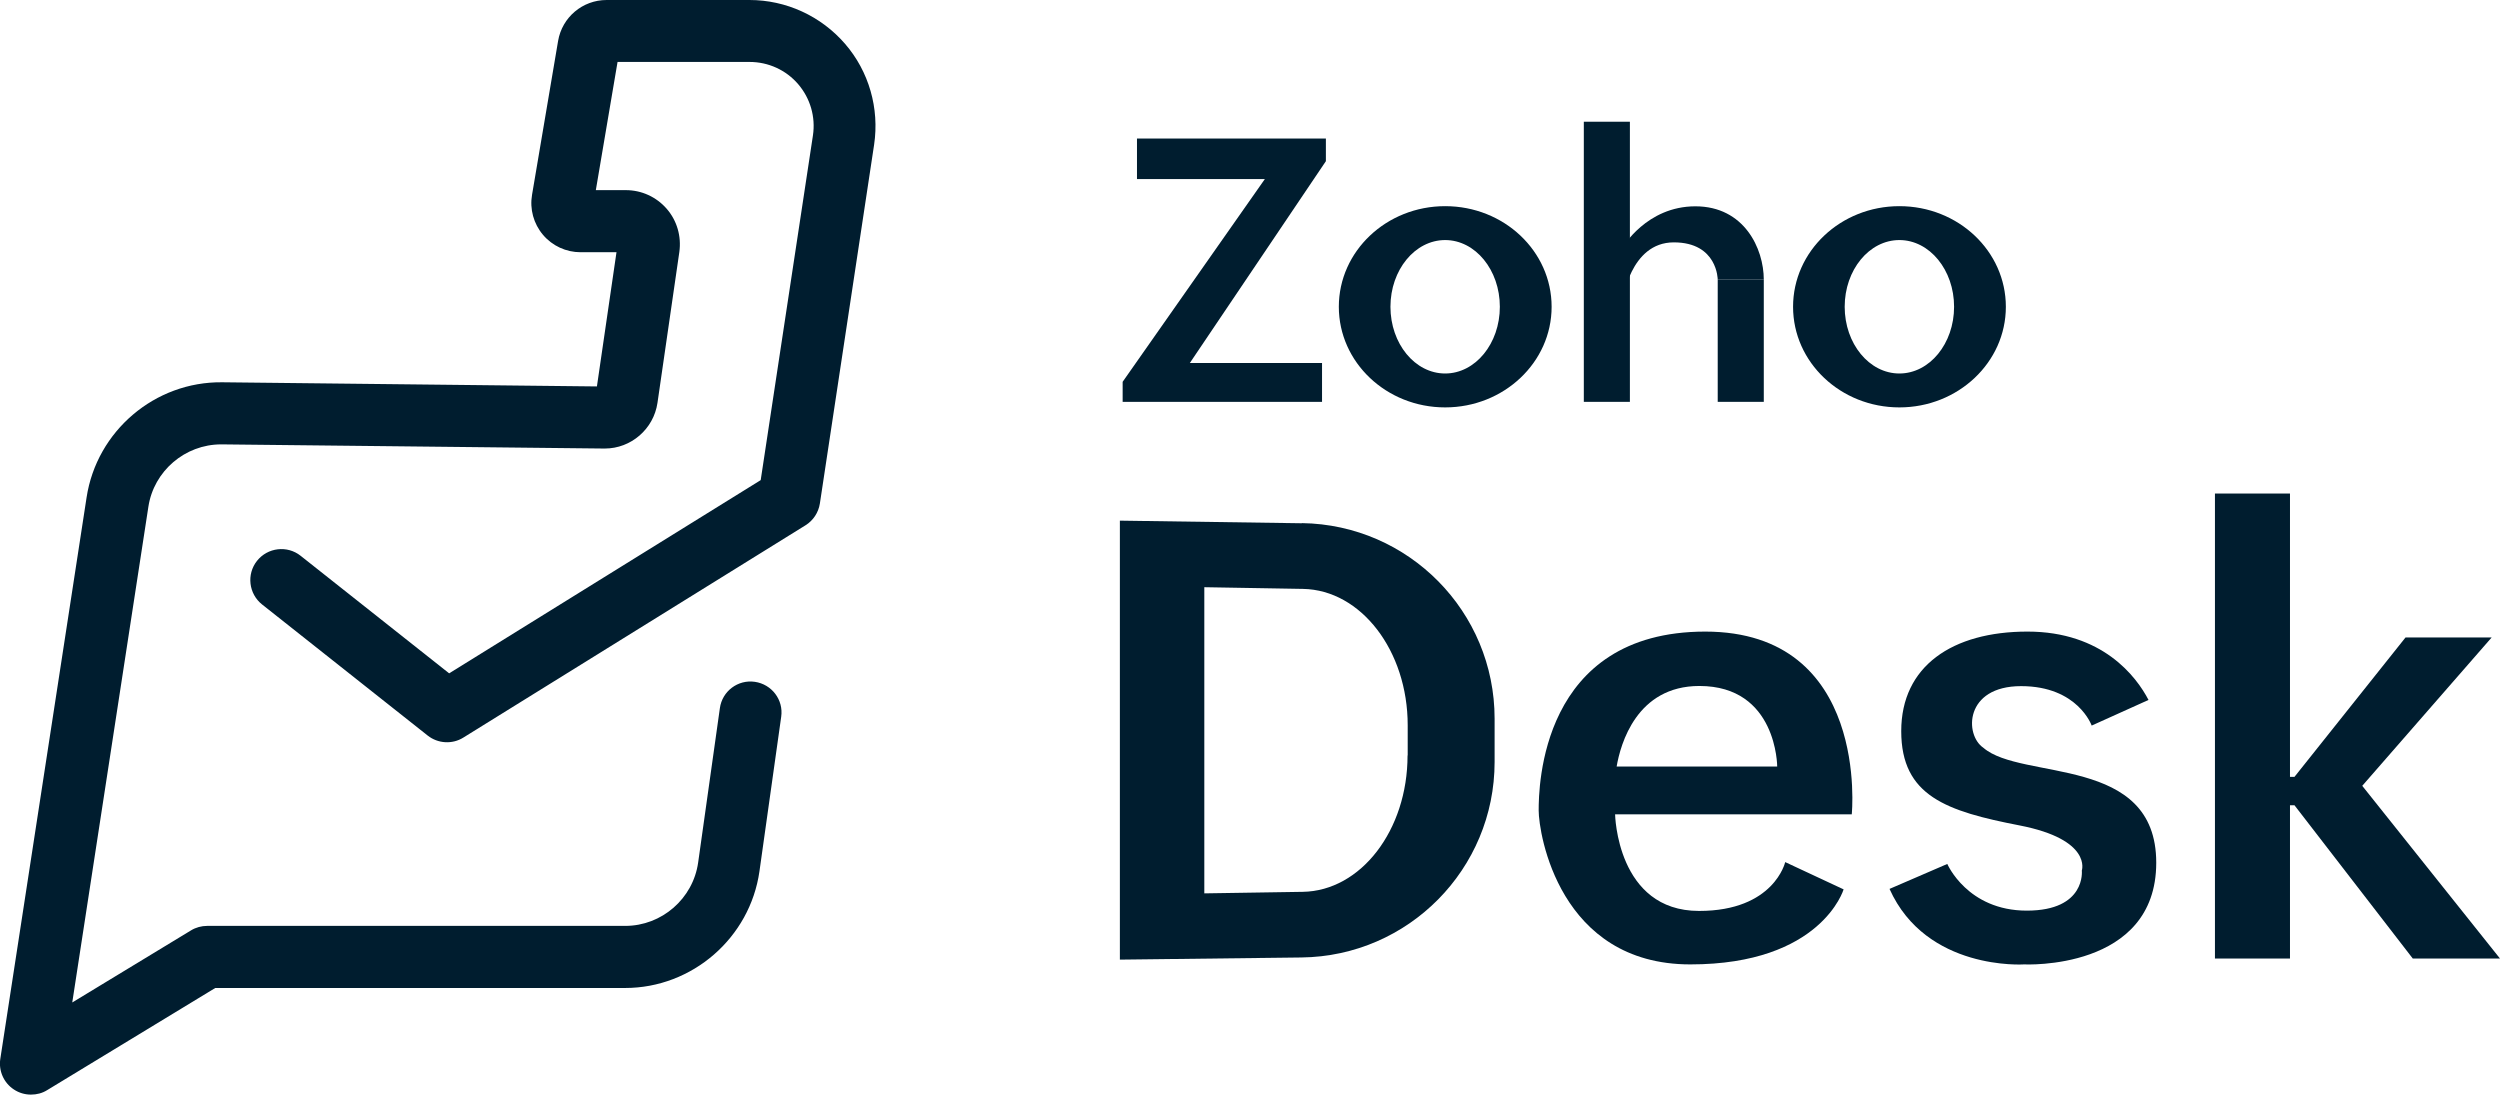
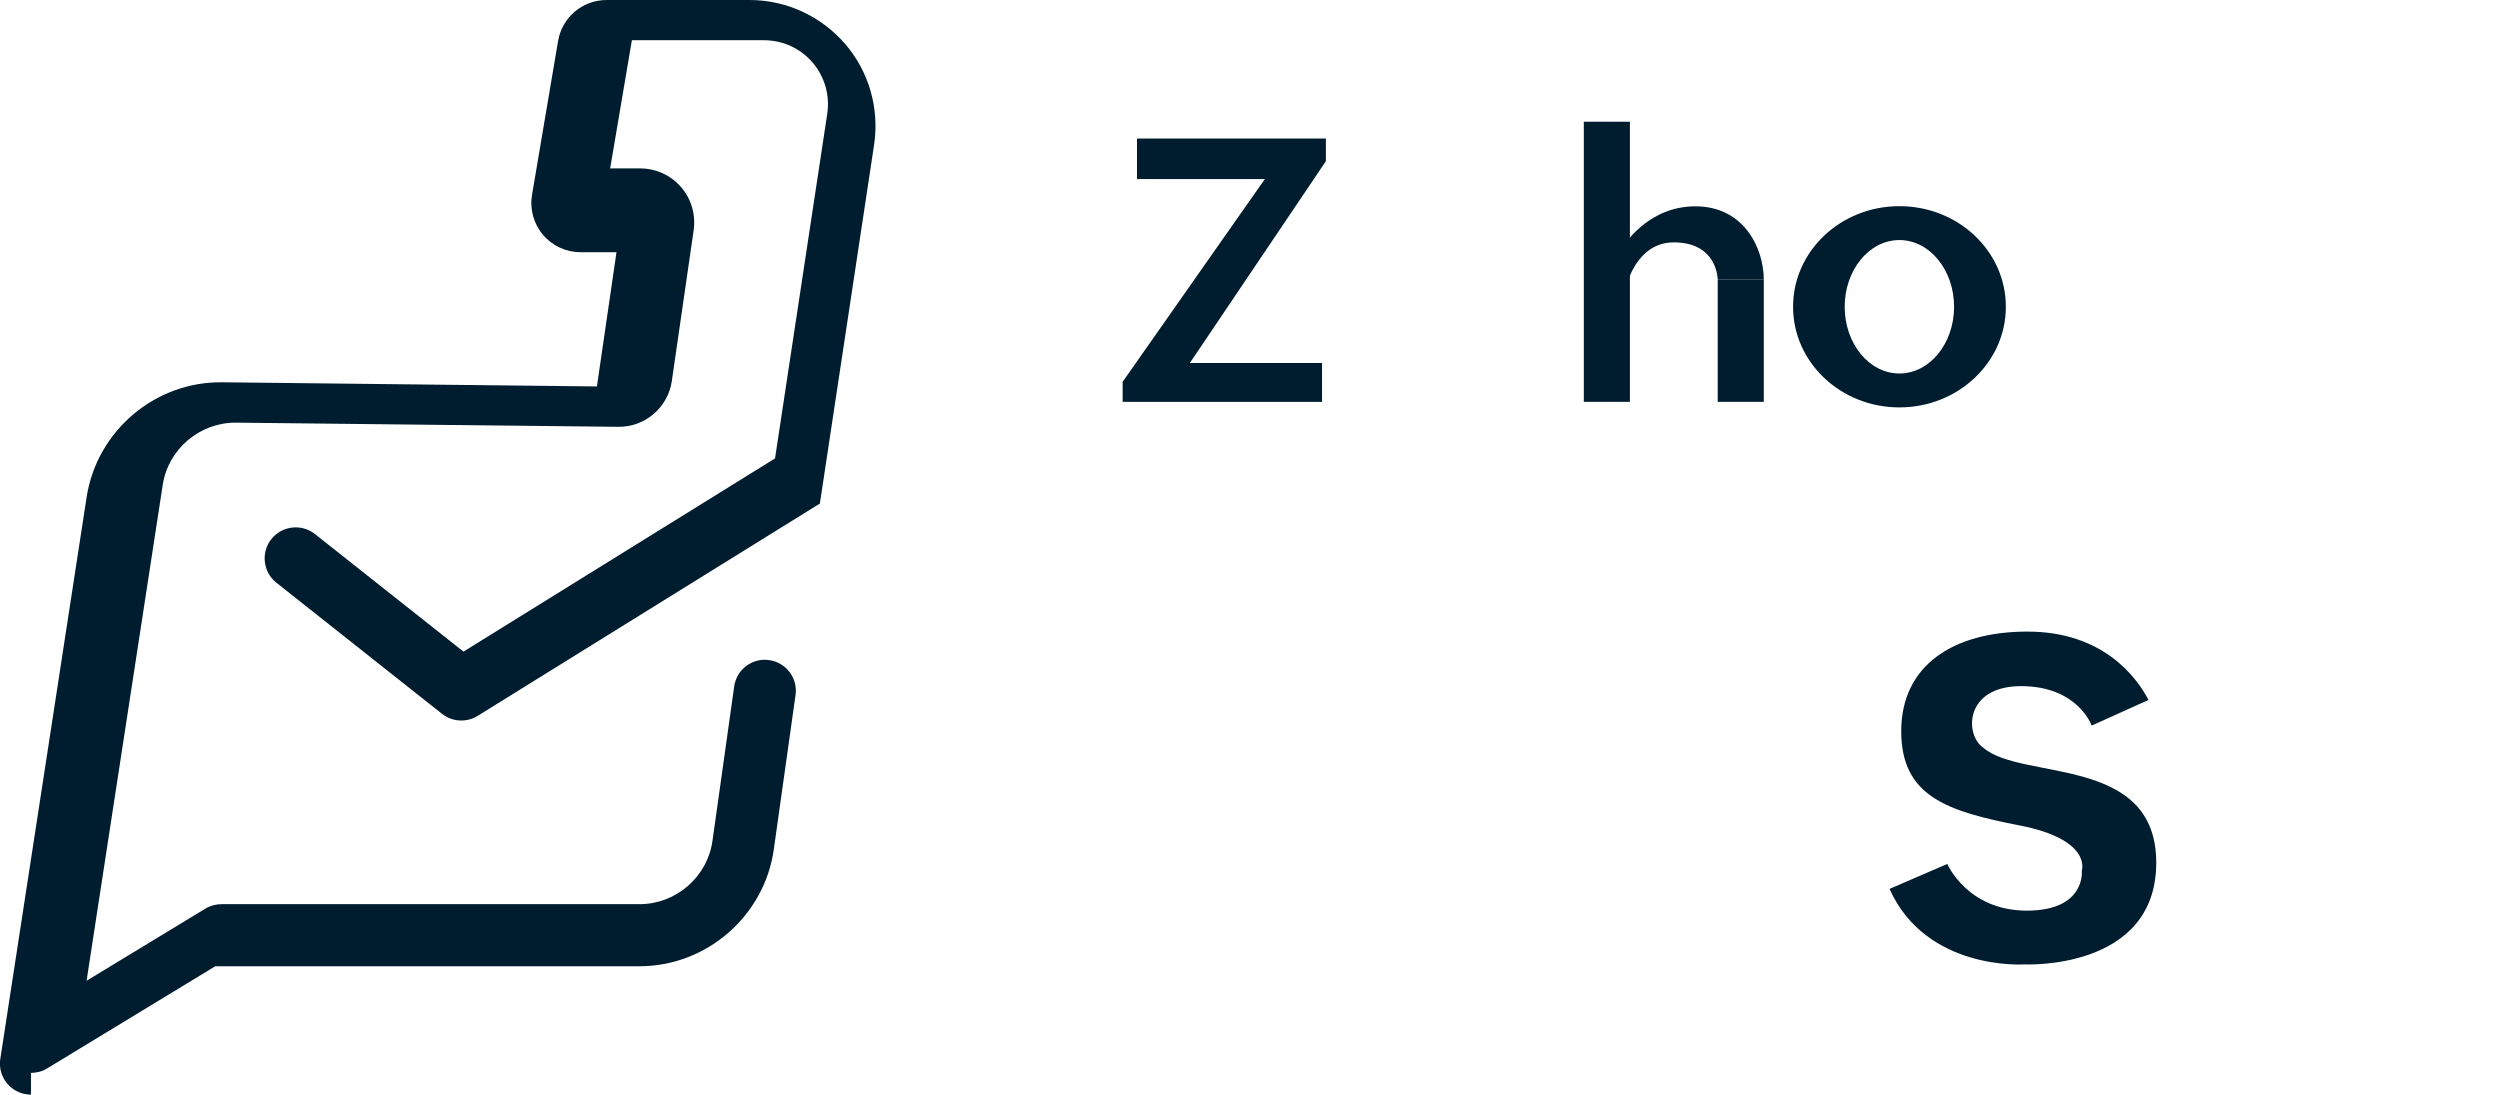
<svg xmlns="http://www.w3.org/2000/svg" id="Layer_2" data-name="Layer 2" viewBox="0 0 162.25 71.04">
  <defs>
    <style>      .cls-1 {        fill: #001d2f;      }    </style>
  </defs>
  <g id="Camada_1" data-name="Camada 1">
    <g>
-       <path class="cls-1" d="M2.01,71.04c-.39,0-.78-.11-1.12-.34-.65-.43-.99-1.21-.87-1.98l5.6-36.44c.66-4.31,4.43-7.52,8.8-7.47l24.32.27,1.27-8.71h-2.33c-.94,0-1.83-.41-2.44-1.13-.61-.72-.87-1.67-.71-2.6l1.69-9.98c.26-1.54,1.59-2.66,3.15-2.66h9.27c2.38,0,4.64,1.04,6.2,2.84s2.24,4.2,1.89,6.55l-3.52,23.29c-.09.58-.43,1.1-.93,1.41l-22.21,13.78c-.72.45-1.65.39-2.31-.13l-10.75-8.51c-.87-.69-1.02-1.96-.33-2.83.69-.87,1.96-1.02,2.83-.33l9.64,7.63,20.22-12.54,3.39-22.37c.18-1.2-.17-2.41-.96-3.33s-1.94-1.44-3.15-1.44h-8.57l-1.41,8.32h1.95c1.02,0,1.98.44,2.65,1.21.67.77.96,1.79.82,2.8l-1.42,9.8c-.25,1.69-1.71,2.96-3.42,2.96-.01,0-.03,0-.04,0l-24.81-.27s-.04,0-.05,0c-2.34,0-4.37,1.73-4.72,4.05l-4.94,32.17,7.71-4.68c.31-.19.68-.29,1.05-.29h27.13c2.37,0,4.4-1.77,4.73-4.11l1.41-10.02c.15-1.1,1.17-1.87,2.27-1.71,1.1.16,1.87,1.17,1.71,2.27l-1.41,10.02c-.61,4.32-4.36,7.58-8.72,7.58H13.97l-10.91,6.63c-.32.2-.68.29-1.05.29Z" />
+       <path class="cls-1" d="M2.01,71.04c-.39,0-.78-.11-1.12-.34-.65-.43-.99-1.21-.87-1.98l5.6-36.44c.66-4.31,4.43-7.52,8.8-7.47l24.32.27,1.27-8.71h-2.33c-.94,0-1.83-.41-2.44-1.13-.61-.72-.87-1.67-.71-2.6l1.69-9.98c.26-1.54,1.59-2.66,3.15-2.66h9.27c2.38,0,4.64,1.04,6.2,2.84s2.24,4.2,1.89,6.55l-3.52,23.29l-22.21,13.78c-.72.45-1.65.39-2.31-.13l-10.75-8.51c-.87-.69-1.02-1.96-.33-2.83.69-.87,1.96-1.02,2.83-.33l9.64,7.63,20.22-12.54,3.39-22.37c.18-1.2-.17-2.41-.96-3.33s-1.94-1.44-3.15-1.44h-8.57l-1.41,8.32h1.95c1.02,0,1.98.44,2.65,1.21.67.77.96,1.79.82,2.8l-1.42,9.8c-.25,1.69-1.71,2.96-3.42,2.96-.01,0-.03,0-.04,0l-24.81-.27s-.04,0-.05,0c-2.34,0-4.37,1.73-4.72,4.05l-4.94,32.17,7.71-4.68c.31-.19.68-.29,1.05-.29h27.13c2.37,0,4.4-1.77,4.73-4.11l1.41-10.02c.15-1.1,1.17-1.87,2.27-1.71,1.1.16,1.87,1.17,1.71,2.27l-1.41,10.02c-.61,4.32-4.36,7.58-8.72,7.58H13.97l-10.91,6.63c-.32.2-.68.29-1.05.29Z" />
      <g>
        <polygon class="cls-1" points="73.79 8.99 73.79 11.62 82.09 11.62 72.86 24.78 72.86 26.08 85.8 26.08 85.8 23.56 77.22 23.56 86.05 10.46 86.05 8.99 73.79 8.99" />
        <rect class="cls-1" x="102.79" y="7.9" width="2.99" height="18.18" />
        <rect class="cls-1" x="111.48" y="18.15" width="2.99" height="7.93" />
        <path class="cls-1" d="M111.48,18.15s0-2.42-2.85-2.42-3.32,3.79-3.32,3.79v-3.46s1.55-2.67,4.72-2.67,4.44,2.74,4.44,4.76h-2.99Z" />
-         <path class="cls-1" d="M93.79,13.38c-3.81,0-6.9,2.92-6.9,6.53s3.09,6.53,6.9,6.53,6.91-2.92,6.91-6.53-3.09-6.53-6.91-6.53ZM93.79,24.24c-1.96,0-3.55-1.94-3.55-4.33s1.59-4.33,3.55-4.33,3.55,1.94,3.55,4.33-1.59,4.33-3.55,4.33Z" />
        <path class="cls-1" d="M123.27,13.38c-3.81,0-6.9,2.92-6.9,6.53s3.09,6.53,6.9,6.53,6.91-2.92,6.91-6.53-3.09-6.53-6.91-6.53ZM123.27,24.24c-1.96,0-3.55-1.94-3.55-4.33s1.59-4.33,3.55-4.33,3.55,1.94,3.55,4.33-1.59,4.33-3.55,4.33Z" />
      </g>
      <g>
-         <path class="cls-1" d="M84.49,33.96l-11.81-.17v28.49l11.78-.14c6.95-.08,12.54-5.74,12.54-12.69v-2.81c0-6.94-5.57-12.59-12.51-12.69ZM91.35,49.03c0,4.85-3.03,8.79-6.8,8.85l-6.39.1v-19.87l6.41.11c3.76.07,6.79,4.01,6.79,8.85v1.96Z" />
-         <path class="cls-1" d="M110.68,40.99c-10.71,0-10.82,10.13-10.82,11.61s1.33,9.99,9.84,9.99,9.95-4.87,9.95-4.87l-3.79-1.77s-.72,3.17-5.59,3.17c-5.34,0-5.45-6.27-5.45-6.27h15.36s1.19-11.86-9.52-11.86ZM104.92,49.75c.25-1.47,1.3-5.23,5.37-5.23,5.05,0,5.05,5.23,5.05,5.23h-10.42Z" />
        <path class="cls-1" d="M139.43,45.43l-3.68,1.66s-.9-2.56-4.58-2.56-3.68,3.17-2.45,4c2.49,2.16,11.22.43,11.22,7.46s-8.58,6.6-8.58,6.6c0,0-6.34.43-8.73-4.9l3.75-1.62s1.3,3.03,5.16,3.03,3.57-2.6,3.57-2.6c0,0,.69-2.01-4.04-2.93s-7.68-1.9-7.68-6.12,3.32-6.46,8.19-6.46,7.07,2.92,7.86,4.44Z" />
-         <polygon class="cls-1" points="148.62 50.42 148.62 32.03 143.75 32.03 143.75 62.21 148.62 62.21 148.62 52.26 148.91 52.26 156.59 62.21 162.25 62.21 153.31 51 161.71 41.37 156.12 41.37 148.91 50.42 148.62 50.42" />
      </g>
    </g>
  </g>
</svg>